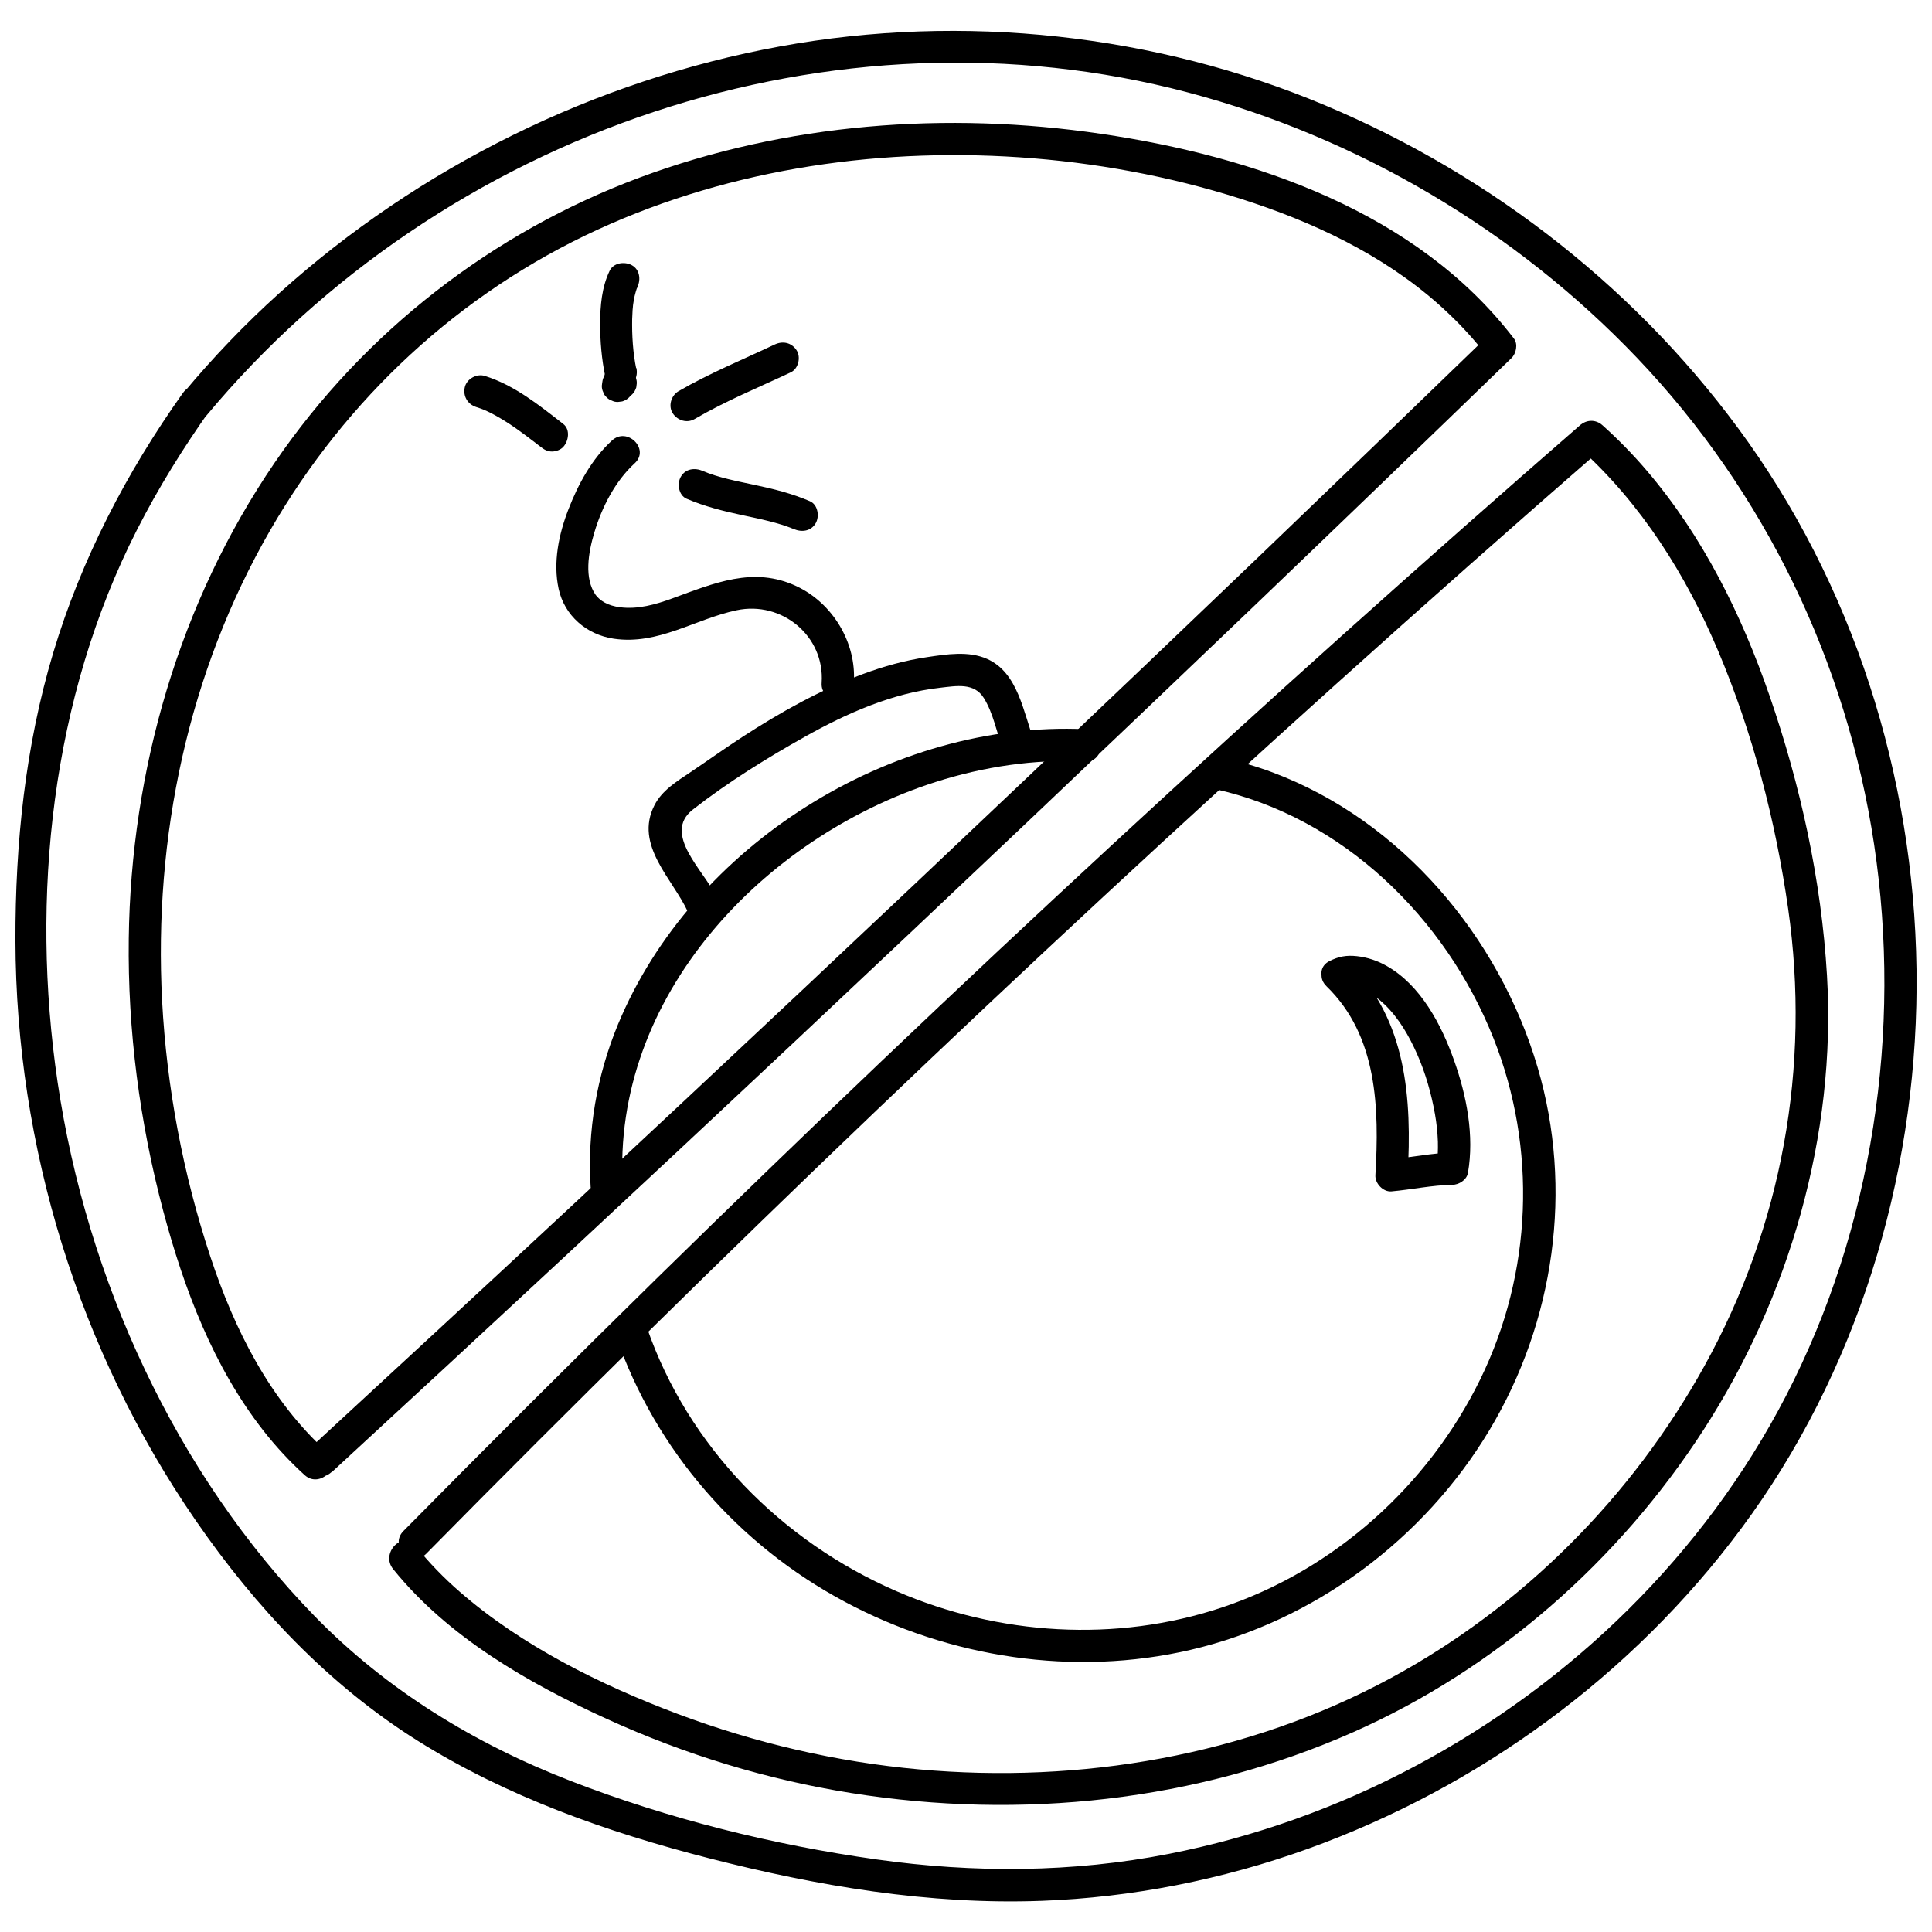
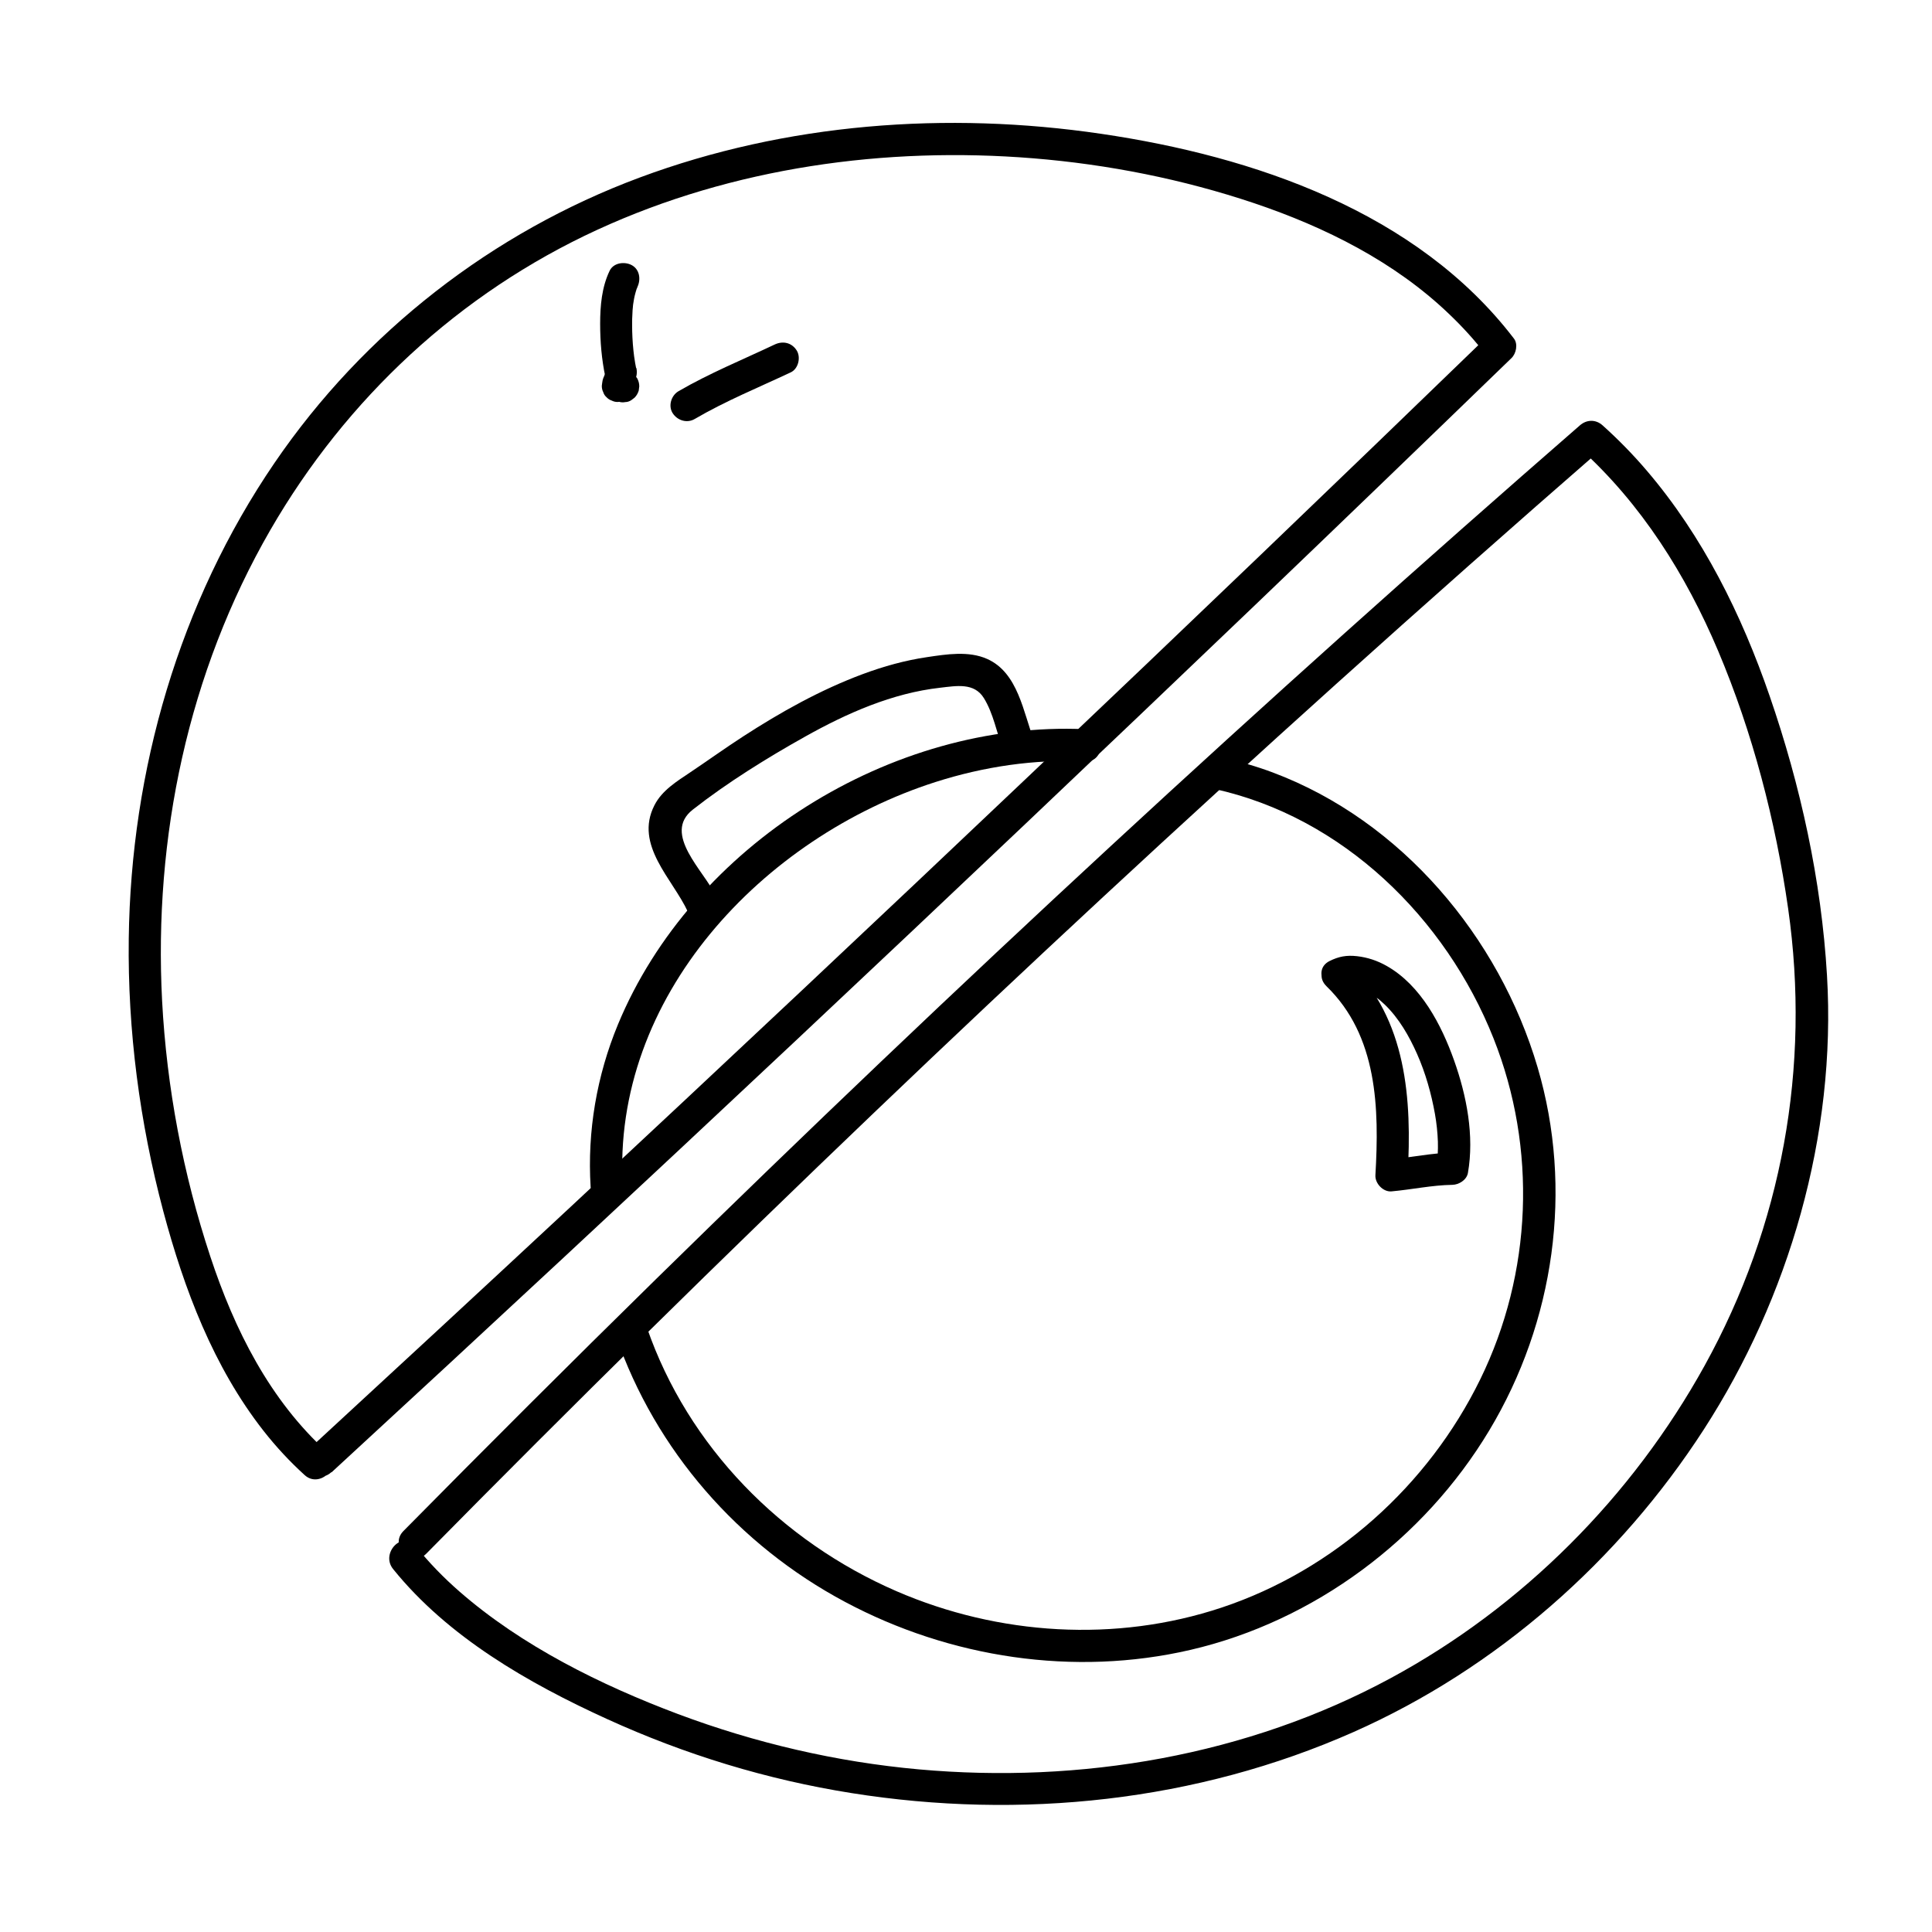
<svg xmlns="http://www.w3.org/2000/svg" width="800px" height="800px" version="1.1" viewBox="144 144 512 512">
  <defs>
    <clipPath id="a">
-       <path d="m148.09 152h503.81v496h-503.81z" />
-     </clipPath>
+       </clipPath>
  </defs>
  <path d="m231.87 534.18c41.234-37.961 82.266-76.125 123.1-114.48 40.664-38.191 81.156-76.609 121.48-115.2 22.777-21.812 45.469-43.68 68.105-65.602 1.223-1.164 1.793-3.695 0.652-5.176-25.68-33.582-68.93-48.312-109.37-54.258-40.891-6.027-83.488-2.871-122.36 11.602-38.871 14.473-72.996 40.836-96.711 75.586-25.281 37.023-38.078 81.441-38.645 126.12-0.312 24.312 2.902 48.738 9.156 72.23 5.516 20.645 13.281 41.234 26.559 58.18 3.297 4.207 6.938 8.133 10.918 11.746 3.981 3.613 10.125-2.332 6.027-6.027-15.301-13.848-24.656-32.559-31.051-51.926-7.223-21.867-11.547-44.73-12.77-67.707-2.273-43.367 6.883-87.043 28.664-124.78 20.133-34.863 50.105-62.789 86.73-79.621 35.887-16.492 76.324-22.094 115.51-18.91 19.848 1.621 39.613 5.547 58.492 11.887 18.824 6.34 37.223 15.527 51.668 29.375 3.527 3.356 6.824 6.969 9.781 10.836l0.652-5.176c-40.266 38.988-80.703 77.773-121.34 116.33-40.465 38.418-81.129 76.637-121.96 114.68-23.062 21.469-46.211 42.883-69.387 64.238-4.039 3.727 1.992 9.754 6.027 6.027z" />
  <path d="m256.92 555.79c39.043-39.613 78.656-78.625 118.84-117.04 40.18-38.418 80.957-76.238 122.28-113.43 23.375-21.043 46.922-41.887 70.637-62.531h-6.027c16.324 14.73 28.125 33.5 36.656 53.66 9.156 21.668 15.242 45.043 18.57 68.332 6 41.973-1.621 84-22.125 121.11-19.195 34.723-48.258 63.953-83.207 82.836-38.02 20.559-82.211 28.039-125.06 24.172-21.812-1.961-43.367-6.996-63.84-14.672-20.418-7.68-41.348-18.027-57.867-32.445-4.207-3.668-8.074-7.648-11.574-12-3.496-4.352-9.441 1.793-6.027 6.027 14.531 18.027 35.828 30.227 56.645 39.727 20.816 9.496 42.457 16.094 64.836 19.648 44.871 7.137 91.453 2.273 133.11-16.207 37.934-16.836 70.324-45.414 92.789-80.191s35.148-77.832 32.617-120.29c-1.48-25.168-6.996-50.305-15.215-74.105-7.422-21.527-17.688-42.285-32.559-59.688-3.641-4.266-7.535-8.246-11.688-11.973-1.793-1.621-4.207-1.594-6.027 0-41.945 36.512-83.348 73.621-124.18 111.36-40.836 37.734-81.102 76.098-120.8 115.03-22.438 22.012-44.703 44.246-66.797 66.625-3.867 3.926 2.16 9.953 6.027 6.027z" />
  <g clip-path="url(#a)">
    <path d="m198.71 254.13c30.996-37.223 72.512-65.203 118.46-80.445 45.699-15.156 95.062-17.516 141.7-5.176 45.129 11.941 86.762 36.57 118.98 70.352 33.812 35.461 55.535 80.531 62.816 128.96 7.422 49.422-0.34 101.57-23.348 146.08-21.695 41.945-56.789 76.125-98.418 98.219-20.418 10.863-42.398 18.711-65.121 23.176-25.562 5.004-51.699 5.117-77.461 1.48-27.5-3.867-55.137-10.75-81.043-20.785-25.449-9.867-48.797-24.086-67.906-43.707-36.996-38.02-60.371-89.262-68.105-141.5-7.25-49.055-1.648-101.86 21.016-146.34 5.688-11.176 12.312-21.812 19.562-32.02 3.184-4.492-4.207-8.758-7.363-4.293-14.957 21.043-26.957 44.105-34.379 68.875-7.422 24.762-10.066 50.582-10.008 76.289 0.141 54.512 16.805 108.74 47.773 153.64 15.84 22.977 35.117 43.508 58.863 58.41 23.602 14.816 50.277 24.227 77.148 31.109 28.723 7.363 58.438 12.398 88.18 11.289 24-0.883 47.887-5.629 70.492-13.762 45.527-16.406 85.992-46.039 114.88-84.883 30.625-41.176 46.238-92.363 46.492-143.49 0.258-51.215-14.902-102.46-44.559-144.34-28.094-39.641-67.535-70.609-112.3-89.406-44.754-18.793-95.684-24.453-144.28-15.578-49.195 8.984-95.746 32.02-132.86 65.488-9.043 8.16-17.488 16.977-25.281 26.332-3.496 4.18 2.504 10.266 6.027 6.027z" />
  </g>
  <path d="m307.25 498.09c10.465 30.285 32.473 55.395 60.711 70.438 27.812 14.844 60.711 19.848 91.508 12.711 32.844-7.621 61.879-29.316 79.195-58.152 17.316-28.836 22.324-63.98 12.824-96.199-10.18-34.578-36.086-65.375-70.18-78.172-4.324-1.621-8.758-2.902-13.281-3.867-5.348-1.164-7.648 7.051-2.273 8.219 34.012 7.422 61.395 34.211 74.047 66.113 11.574 29.148 10.266 62.191-3.527 90.371-13.793 28.18-38.73 50.531-68.477 60.457-28.039 9.355-59.176 7.394-86.219-4.324-30.484-13.223-55.223-38.277-66.145-69.867-1.793-5.148-10.039-2.93-8.219 2.273z" />
  <path d="m431.58 337.25c-51.301-2.359-104.13 30.738-123.81 78.23-5.629 13.594-8.16 28.352-7.25 43.023 0.34 5.461 8.871 5.488 8.531 0-3.07-50.305 37.168-92.645 82.863-107.26 12.824-4.094 26.191-6.086 39.641-5.461 5.488 0.258 5.488-8.273 0-8.531z" />
  <path d="m495.5 405.33c13.621 13.195 14.02 32.391 12.996 50.133-0.113 2.16 2.047 4.465 4.266 4.266 5.402-0.484 10.691-1.648 16.125-1.734 1.734-0.027 3.781-1.281 4.125-3.129 1.734-9.895-0.34-20.504-3.668-29.859-3.328-9.355-8.758-19.879-17.859-25.023-2.445-1.395-5.09-2.273-7.875-2.586-2.785-0.312-4.836 0.086-7.25 1.281-4.918 2.445-0.598 9.812 4.293 7.363l1.648-0.824-2.16 0.57c4.266-0.285 7.648 1.363 10.863 4.465 3.754 3.641 6.426 8.305 8.531 13.051 2.246 5.062 3.781 10.523 4.75 15.953 0.426 2.418 0.684 4.863 0.77 7.309 0.059 2.106-0.059 4.664-0.285 6.027l4.125-3.129c-5.43 0.086-10.719 1.25-16.125 1.734l4.266 4.266c1.164-20.047-0.199-41.348-15.496-56.16-3.953-3.809-9.98 2.219-6.027 6.027z" />
  <path d="m418.04 340.27c-2.871-7.481-4.207-17.973-12.426-21.641-4.891-2.191-10.777-1.25-15.926-0.484-5.828 0.852-11.516 2.445-17.035 4.492-11.23 4.18-21.754 10.066-31.793 16.578-4.691 3.043-9.242 6.312-13.906 9.441-3.555 2.387-7.535 4.805-9.527 8.758-5.402 10.578 4.836 19.48 8.871 28.238 2.305 4.977 9.668 0.652 7.363-4.293-2.984-6.484-14.273-16.379-6.059-22.805 9.184-7.195 19.594-13.648 29.746-19.336 11.062-6.199 23.117-11.547 35.859-12.969 4.266-0.484 8.957-1.395 11.516 2.731 2.559 4.125 3.383 9.156 5.09 13.594 1.961 5.062 10.207 2.871 8.219-2.273z" />
-   <path d="m370.27 324.91c0.738-10.578-5.602-21.07-15.184-25.562-11.402-5.375-21.926-0.77-32.871 3.215-4.438 1.621-9.156 2.984-13.934 2.359-1.508-0.199-2.902-0.598-4.066-1.25-1.051-0.57-1.934-1.422-2.359-2.019-3.07-4.352-1.992-11.117-0.34-16.578 2.019-6.769 5.547-13.594 10.691-18.312 4.066-3.727-1.992-9.754-6.027-6.027-5.316 4.863-8.93 11.516-11.516 18.172-2.586 6.652-4.152 14.133-2.617 21.156s7.336 12.113 14.59 13.195c11.828 1.734 21.441-5.176 32.559-7.535 12-2.559 23.402 6.824 22.551 19.223-0.398 5.488 8.133 5.461 8.531 0z" />
-   <path d="m293.26 256.35c-6.426-5.004-12.91-10.266-20.816-12.738-2.133-0.652-4.75 0.797-5.262 2.984-0.539 2.332 0.711 4.519 2.984 5.262 0.398 0.113 0.797 0.258 1.195 0.398 0.199 0.059 0.398 0.141 0.598 0.227 0.027 0 0.969 0.398 0.371 0.141-0.539-0.227 0.113 0.059 0.227 0.113 0.199 0.086 0.398 0.172 0.57 0.258 0.398 0.172 0.77 0.371 1.164 0.57 1.648 0.852 3.242 1.82 4.805 2.844 1.562 1.023 2.984 2.074 4.438 3.156 0.34 0.258 0.684 0.512 1.051 0.797 0.172 0.141 0.34 0.258 0.512 0.398 0.398 0.312 0.141 0.113-0.086-0.086 0.738 0.57 1.48 1.164 2.246 1.734 0.938 0.738 1.793 1.25 3.016 1.25 1.051 0 2.305-0.453 3.016-1.25 1.395-1.535 1.875-4.578 0-6.027z" />
-   <path d="m312.14 243.38s-0.059-0.086-0.059-0.113v-0.059l-0.684-0.852-0.059-0.086c-0.285-0.285-0.625-0.512-0.91-0.711h-0.059s-0.996-0.453-1.023-0.453h-0.027c-0.371-0.059-0.77-0.113-1.137-0.172-0.738-0.027-1.594 0.227-2.246 0.598-0.824 0.453-1.051 0.852-1.594 1.594 0 0.027-0.059 0.086-0.059 0.113-0.172 0.371-0.312 0.711-0.453 1.082v0.086s-0.059 0.141-0.086 0.199c0 0.086-0.027 0.172-0.059 0.258-0.086 0.453-0.141 0.938-0.199 1.395 0 0.598 0.113 1.137 0.371 1.648 0.172 0.539 0.453 0.996 0.883 1.363 0.398 0.426 0.852 0.711 1.363 0.883 0.512 0.258 1.051 0.398 1.648 0.371l1.137-0.141c0.711-0.199 1.336-0.57 1.875-1.109l0.652-0.852c0.398-0.652 0.57-1.395 0.57-2.16v-0.086l-0.141 1.137c0.027-0.258 0.086-0.539 0.172-0.77l-0.426 1.023s0.059-0.086 0.086-0.141l-0.652 0.852 0.059-0.059-0.852 0.652h0.027l-1.023 0.398h0.027l-1.137 0.141h0.027l-1.137-0.141h0.027l-1.023-0.426s0.027 0 0.059 0.027l-0.852-0.652s0.086 0.086 0.113 0.113l-0.652-0.852s0.086 0.113 0.113 0.172c0.258 0.484 0.625 0.91 1.109 1.195 0.398 0.371 0.883 0.625 1.449 0.77 0.57 0.172 1.137 0.199 1.707 0.086 0.57 0 1.109-0.199 1.594-0.512l0.852-0.652c0.539-0.539 0.883-1.164 1.109-1.875l0.141-1.137c0-0.77-0.199-1.48-0.57-2.16z" />
+   <path d="m312.14 243.38s-0.059-0.086-0.059-0.113v-0.059l-0.684-0.852-0.059-0.086c-0.285-0.285-0.625-0.512-0.91-0.711h-0.059s-0.996-0.453-1.023-0.453h-0.027c-0.371-0.059-0.77-0.113-1.137-0.172-0.738-0.027-1.594 0.227-2.246 0.598-0.824 0.453-1.051 0.852-1.594 1.594 0 0.027-0.059 0.086-0.059 0.113-0.172 0.371-0.312 0.711-0.453 1.082v0.086s-0.059 0.141-0.086 0.199c0 0.086-0.027 0.172-0.059 0.258-0.086 0.453-0.141 0.938-0.199 1.395 0 0.598 0.113 1.137 0.371 1.648 0.172 0.539 0.453 0.996 0.883 1.363 0.398 0.426 0.852 0.711 1.363 0.883 0.512 0.258 1.051 0.398 1.648 0.371l1.137-0.141c0.711-0.199 1.336-0.57 1.875-1.109l0.652-0.852c0.398-0.652 0.57-1.395 0.57-2.16v-0.086l-0.141 1.137c0.027-0.258 0.086-0.539 0.172-0.77l-0.426 1.023s0.059-0.086 0.086-0.141l-0.652 0.852 0.059-0.059-0.852 0.652h0.027l-1.023 0.398h0.027l-1.137 0.141h0.027l-1.137-0.141h0.027l-1.023-0.426s0.027 0 0.059 0.027l-0.852-0.652s0.086 0.086 0.113 0.113s0.086 0.113 0.113 0.172c0.258 0.484 0.625 0.91 1.109 1.195 0.398 0.371 0.883 0.625 1.449 0.77 0.57 0.172 1.137 0.199 1.707 0.086 0.57 0 1.109-0.199 1.594-0.512l0.852-0.652c0.539-0.539 0.883-1.164 1.109-1.875l0.141-1.137c0-0.77-0.199-1.48-0.57-2.16z" />
  <path d="m312.57 241.51c-0.172-0.883-0.34-1.762-0.453-2.644-0.027-0.258-0.199-1.023 0 0.059-0.027-0.199-0.059-0.426-0.086-0.625-0.059-0.484-0.113-0.996-0.172-1.48-0.227-2.219-0.34-4.465-0.34-6.684 0-1.051 0-2.133 0.086-3.184 0-0.512 0.059-1.023 0.113-1.535 0-0.285 0.059-0.57 0.086-0.852 0.059-0.539 0.086-0.57 0 0 0.141-0.91 0.285-1.82 0.539-2.731 0.113-0.453 0.258-0.91 0.398-1.336 0.027-0.086 0.199-0.398 0.172-0.512 0.086 0.285-0.398 0.852 0 0.086 0.969-2.019 0.625-4.691-1.535-5.828-1.906-0.996-4.805-0.625-5.828 1.535-2.074 4.324-2.504 9.27-2.504 14.02s0.398 9.441 1.363 14.02c0.453 2.191 3.156 3.668 5.262 2.984 2.332-0.738 3.469-2.902 2.984-5.262z" />
  <path d="m328.1 255.04c8.16-4.777 16.949-8.359 25.48-12.371 2.019-0.969 2.703-4.008 1.535-5.828-1.336-2.074-3.668-2.559-5.828-1.535-8.531 4.039-17.316 7.621-25.48 12.371-1.934 1.137-2.785 3.894-1.535 5.828 1.25 1.934 3.781 2.731 5.828 1.535z" />
-   <path d="m325.96 276.17c4.777 2.047 9.695 3.269 14.758 4.352 2.387 0.512 4.75 0.996 7.109 1.594 1.137 0.285 2.246 0.598 3.356 0.938 0.996 0.312 2.559 0.883 3.156 1.137 2.106 0.91 4.578 0.625 5.828-1.535 1.051-1.793 0.598-4.918-1.535-5.828-4.75-2.047-9.641-3.269-14.672-4.324-4.551-0.969-9.727-1.961-13.707-3.695-2.106-0.91-4.578-0.625-5.828 1.535-1.051 1.793-0.598 4.918 1.535 5.828z" />
</svg>